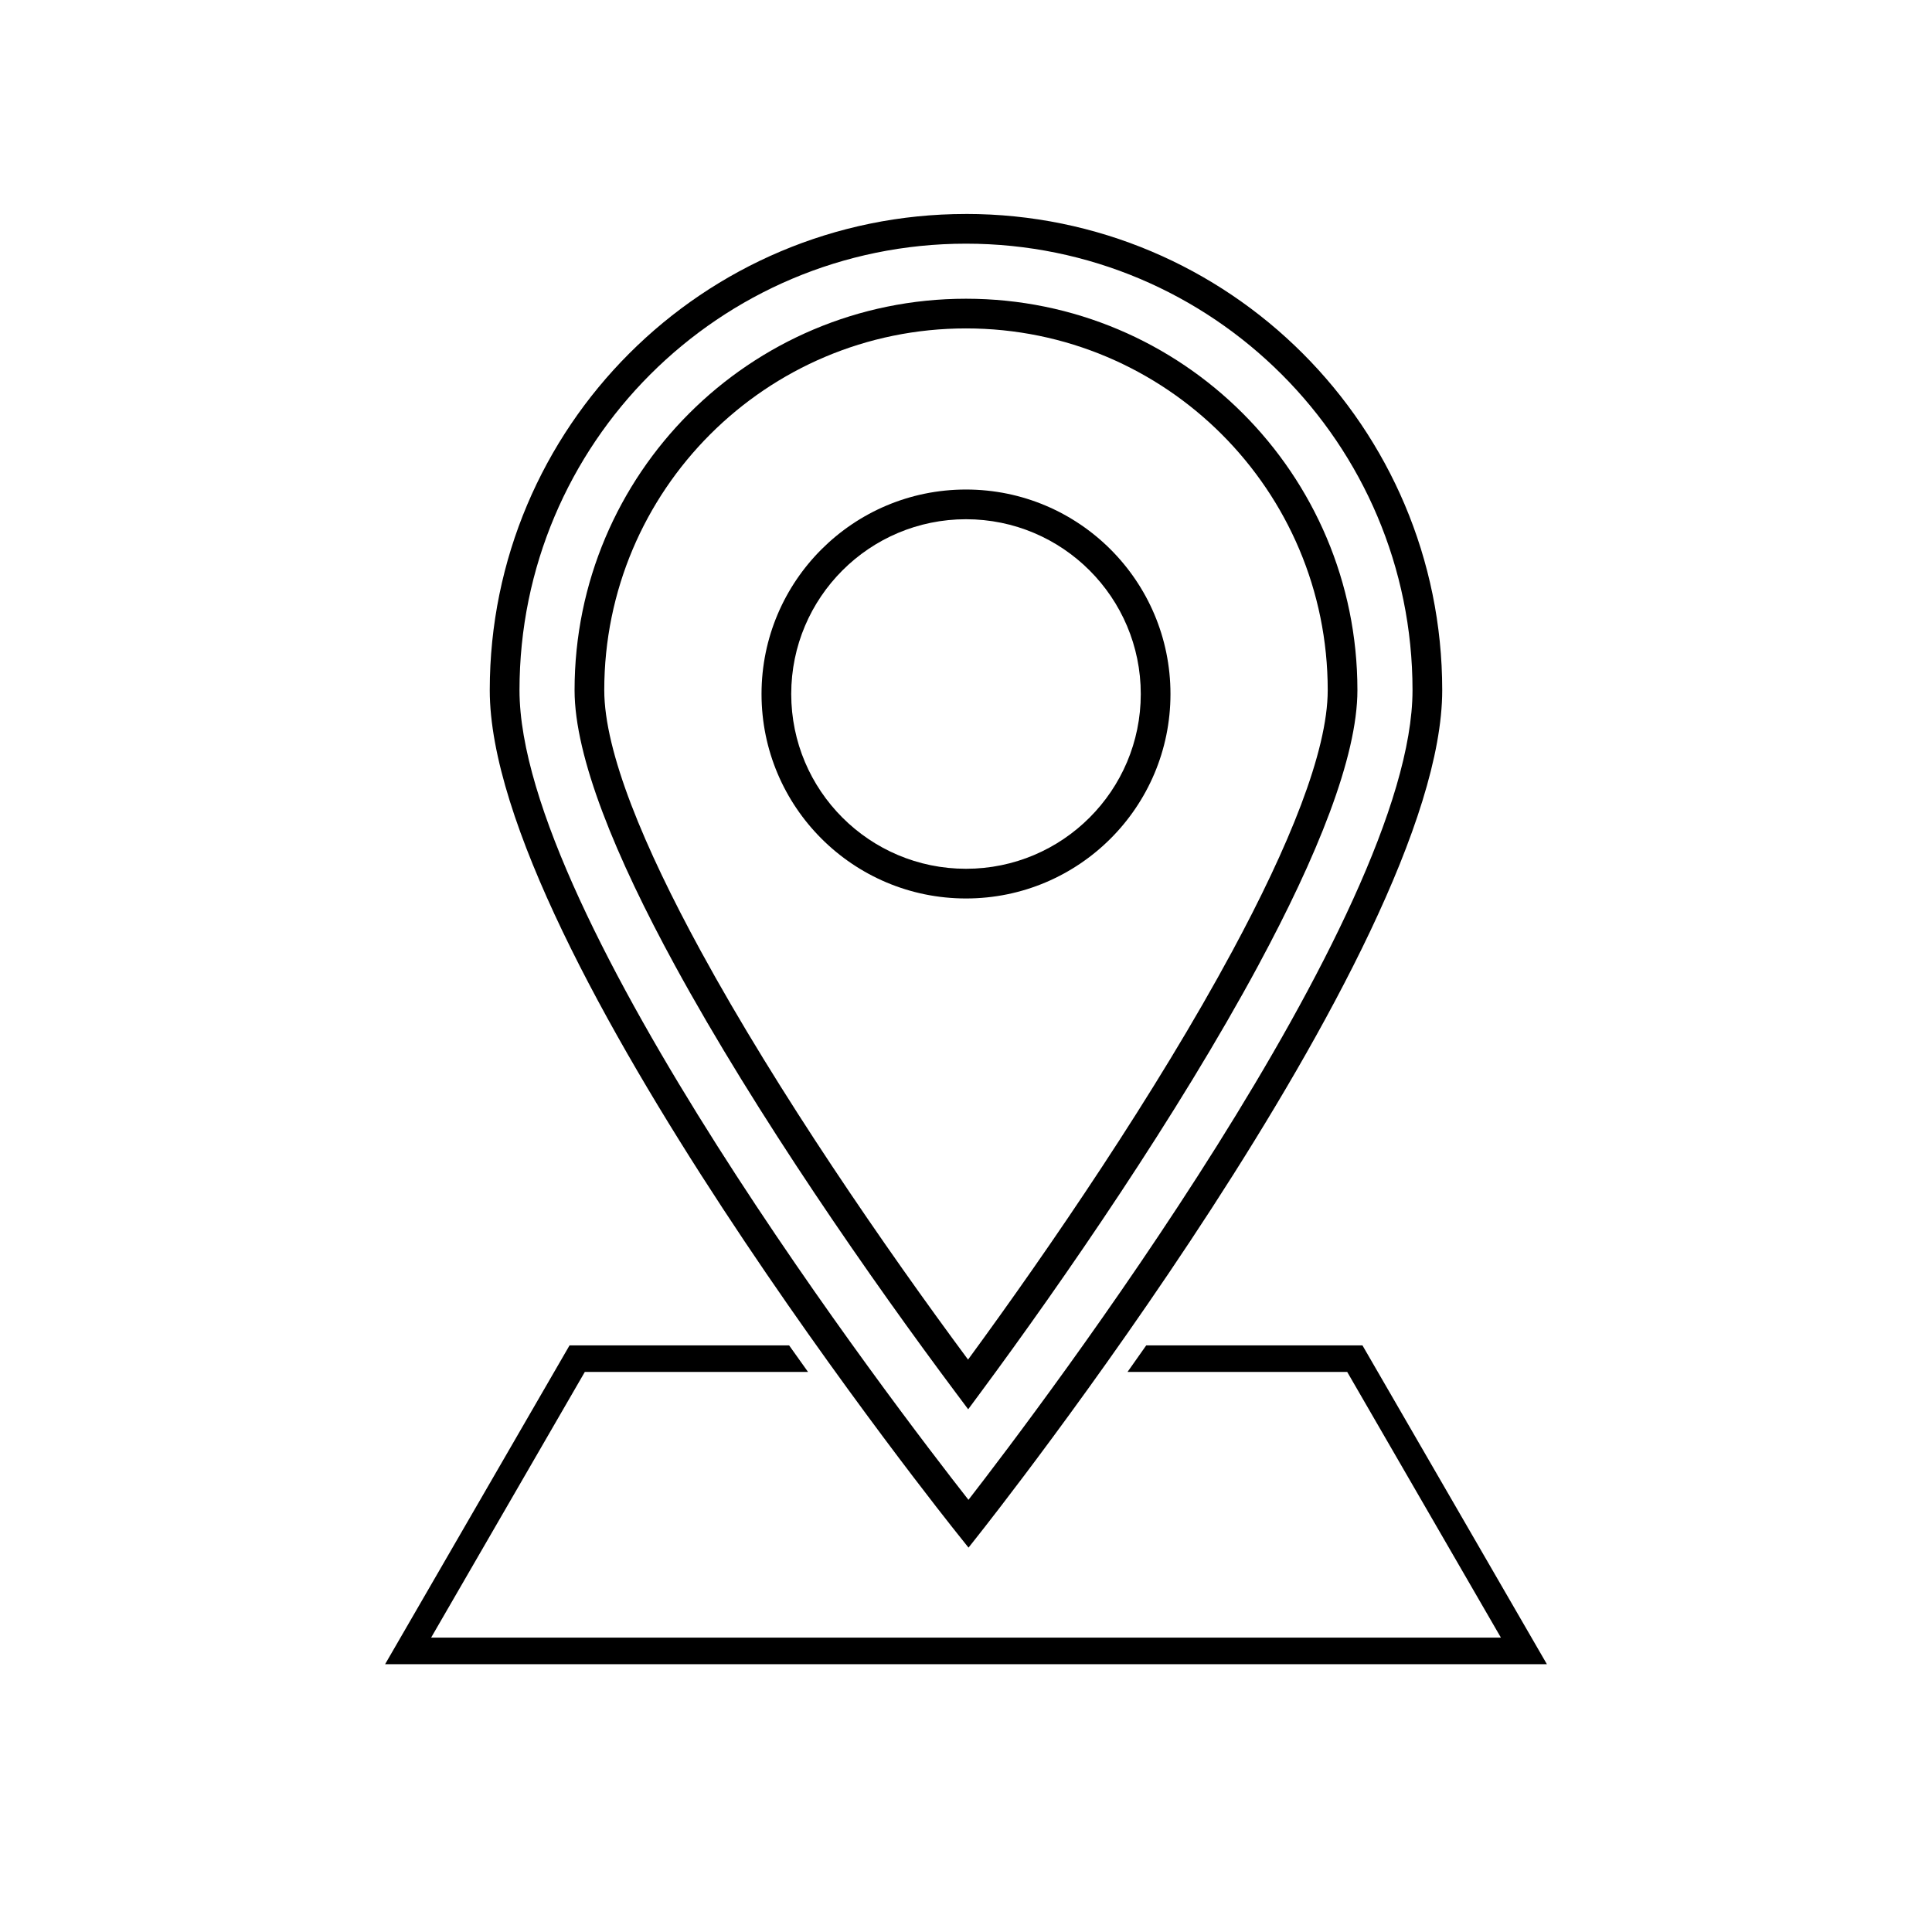
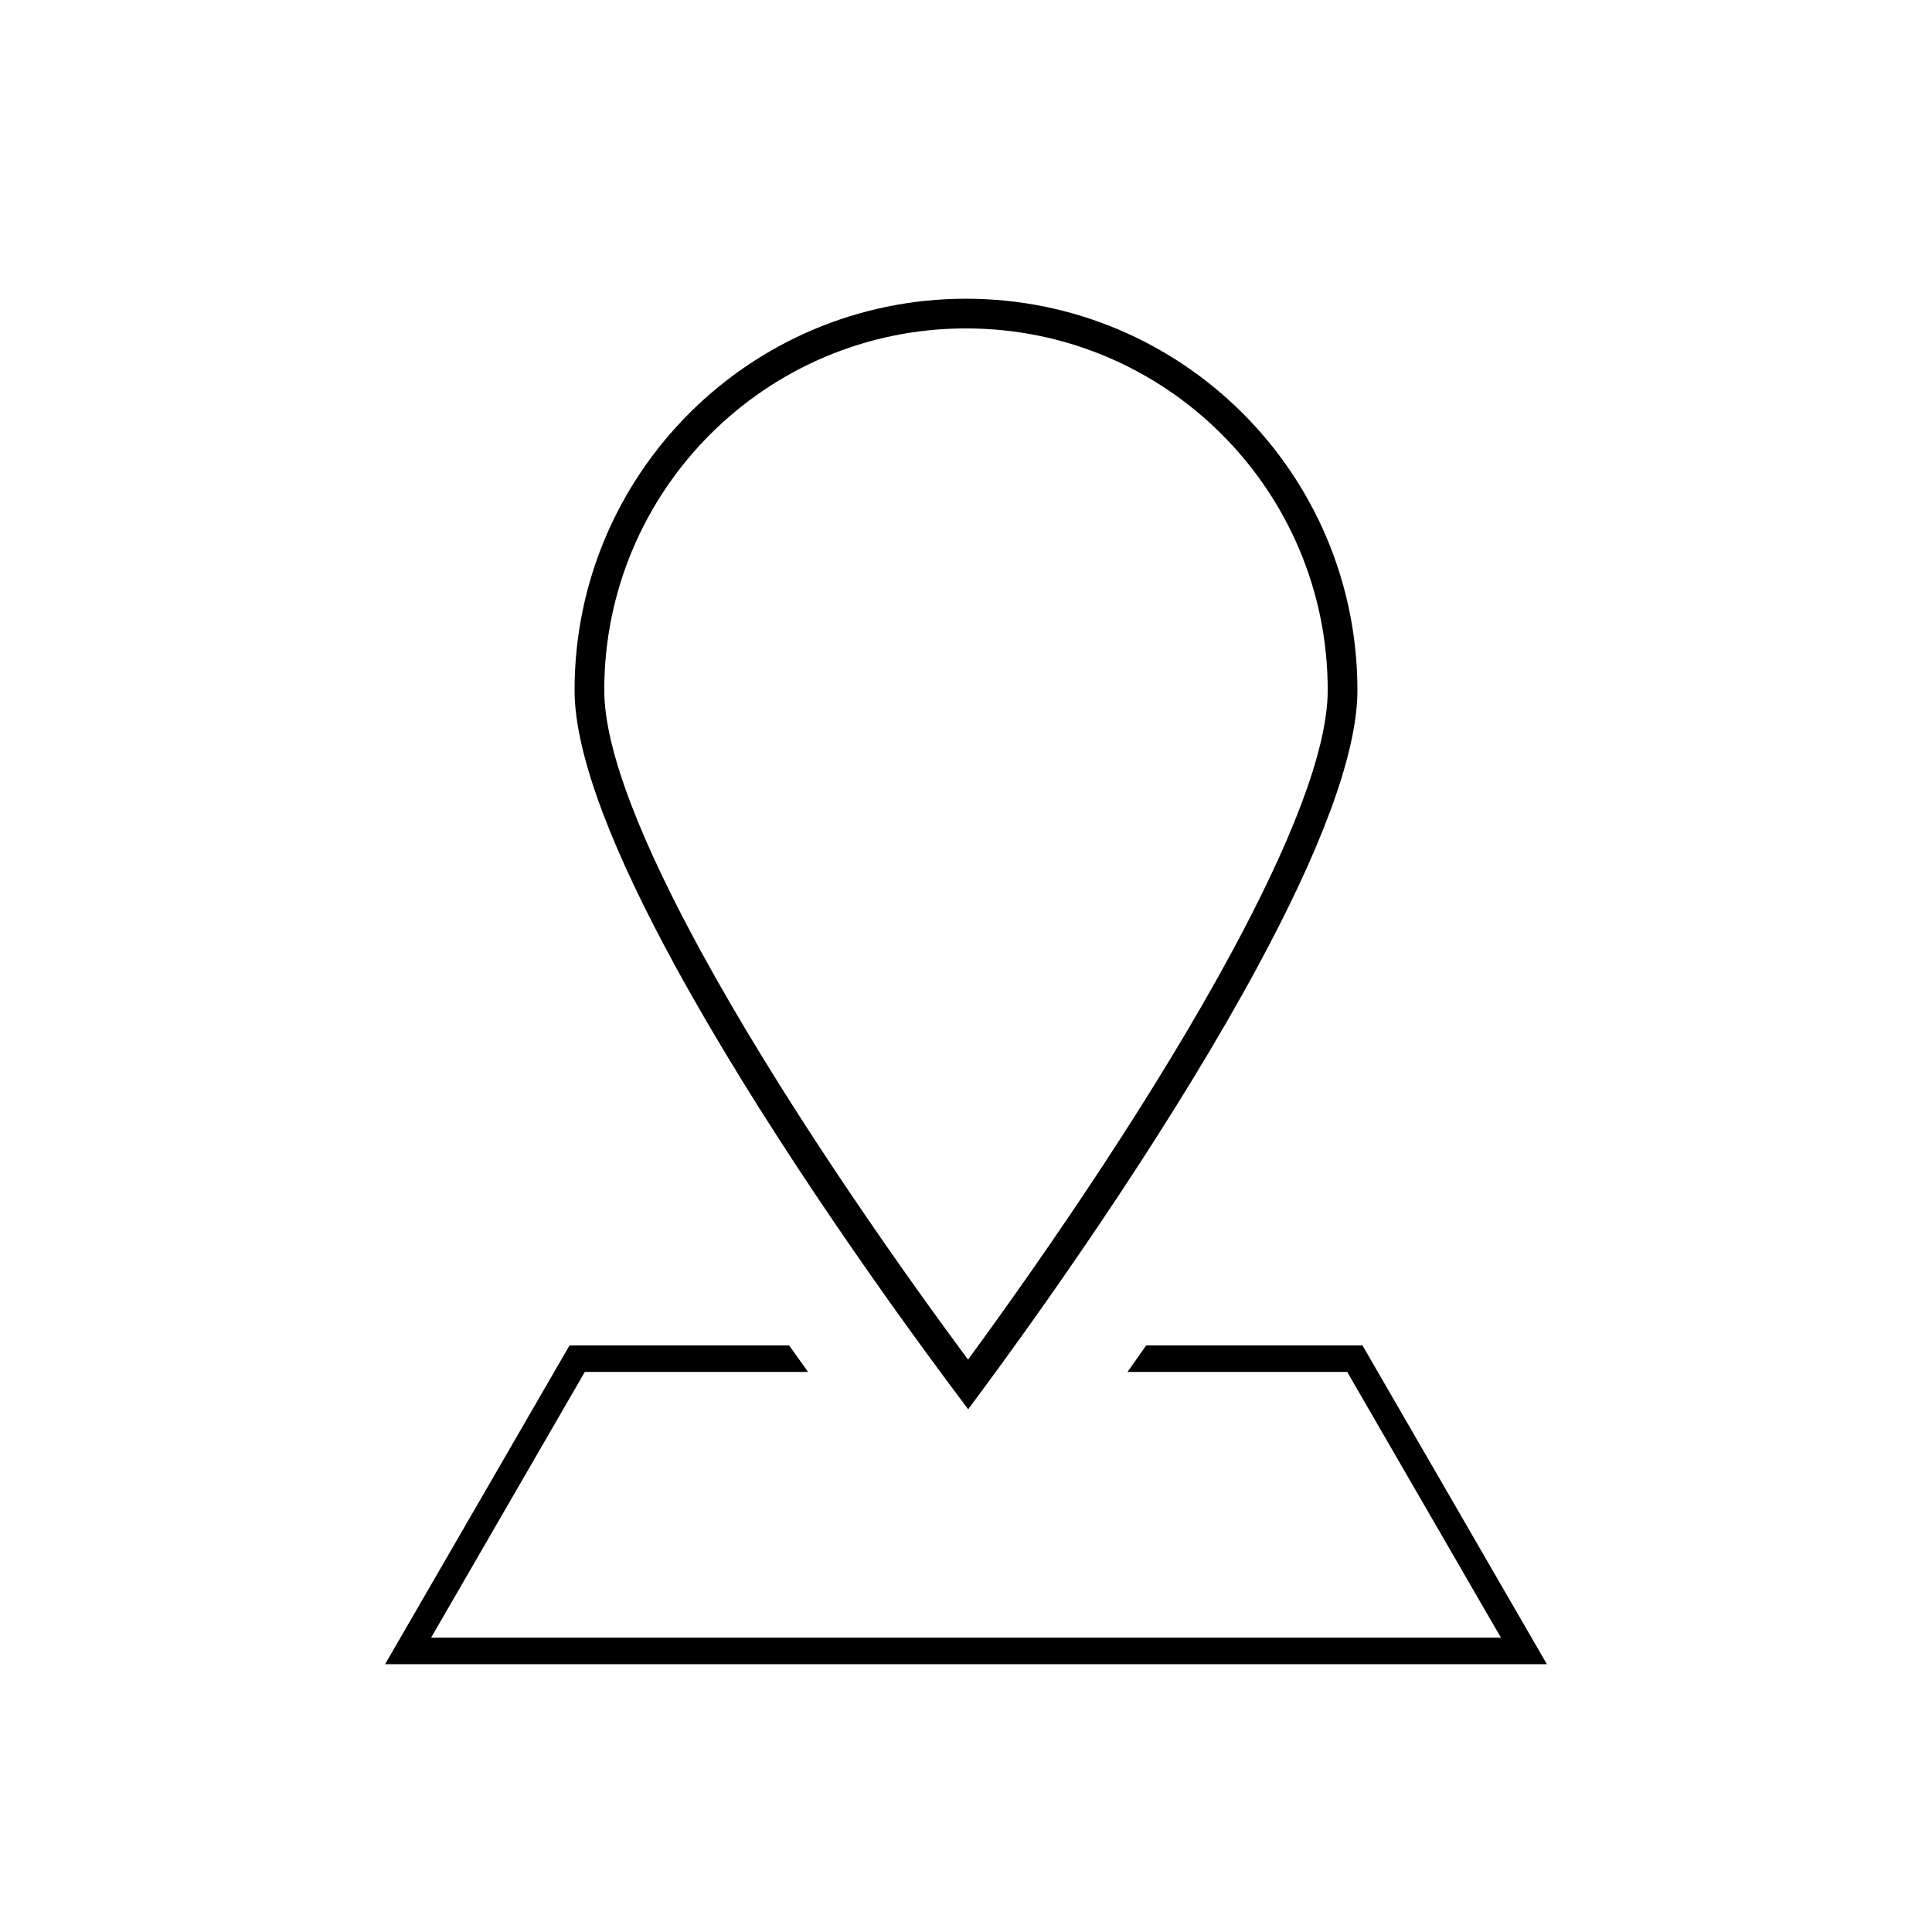
<svg xmlns="http://www.w3.org/2000/svg" fill="#000000" width="800px" height="800px" version="1.1" viewBox="144 144 512 512">
  <g>
    <path d="m296.96 500.54h56.164c1.664 2.352 3.336 4.699 5.016 7.039h-59.16l-40.727 70.402h283.5l-40.727-70.402h-58.223c1.66-2.34 3.316-4.688 4.961-7.039h57.301l1.02 1.762 44.801 77.441 3.055 5.281h-307.88l3.055-5.281 44.801-77.441 1.02-1.762h2.019z" />
-     <path d="m400 200.7c34.848 0 66.398 14.125 89.238 36.965 22.84 22.84 36.965 54.391 36.965 89.238 0 68.879-122.12 222.9-122.47 223.35l-3.066 3.883-3.086-3.867c-0.355-0.445-123.79-154.46-123.79-223.36 0-34.848 14.125-66.402 36.965-89.238 22.84-22.84 54.391-36.965 89.238-36.965zm83.672 42.531c-21.414-21.414-50.996-34.656-83.672-34.656s-62.258 13.246-83.672 34.656c-21.414 21.414-34.656 50.996-34.656 83.672 0 59.961 100.01 190.37 118.98 214.57 18.797-24.242 117.68-154.6 117.68-214.57 0-32.676-13.246-62.262-34.656-83.672z" />
    <path d="m400.54 504.31c21.609-29.48 49.859-70.832 70.047-108.27 14.844-27.527 25.273-52.766 25.273-69.145 0-26.477-10.727-50.441-28.074-67.789s-41.312-28.074-67.789-28.074c-26.477 0-50.441 10.727-67.789 28.074-17.348 17.348-28.074 41.312-28.074 67.789 0 16.359 10.547 41.59 25.555 69.105 20.43 37.453 49.027 78.855 70.848 108.3zm76.965-104.54c-21.367 39.621-51.668 83.57-73.793 113.47l-3.133 4.234-3.156-4.219c-22.324-29.844-52.984-73.828-74.617-113.5-15.586-28.574-26.539-55.066-26.539-72.859 0-28.648 11.609-54.582 30.379-73.352s44.703-30.379 73.352-30.379c28.648 0 54.582 11.609 73.352 30.379 18.77 18.77 30.379 44.707 30.379 73.352 0 17.816-10.824 44.301-26.227 72.867z" />
-     <path d="m400 273.73c14.965 0 28.512 6.066 38.316 15.871 9.805 9.805 15.871 23.352 15.871 38.316 0 14.965-6.066 28.512-15.871 38.316-9.805 9.805-23.352 15.871-38.316 15.871s-28.512-6.066-38.316-15.871c-9.805-9.805-15.871-23.355-15.871-38.316 0-14.965 6.066-28.512 15.871-38.316 9.805-9.805 23.352-15.871 38.316-15.871zm32.75 21.438c-8.383-8.383-19.961-13.566-32.75-13.566s-24.371 5.184-32.75 13.566c-8.383 8.383-13.566 19.961-13.566 32.75 0 12.789 5.184 24.371 13.566 32.75 8.383 8.383 19.961 13.566 32.75 13.566s24.371-5.184 32.75-13.566c8.383-8.383 13.566-19.961 13.566-32.75 0-12.789-5.184-24.371-13.566-32.75z" />
  </g>
</svg>